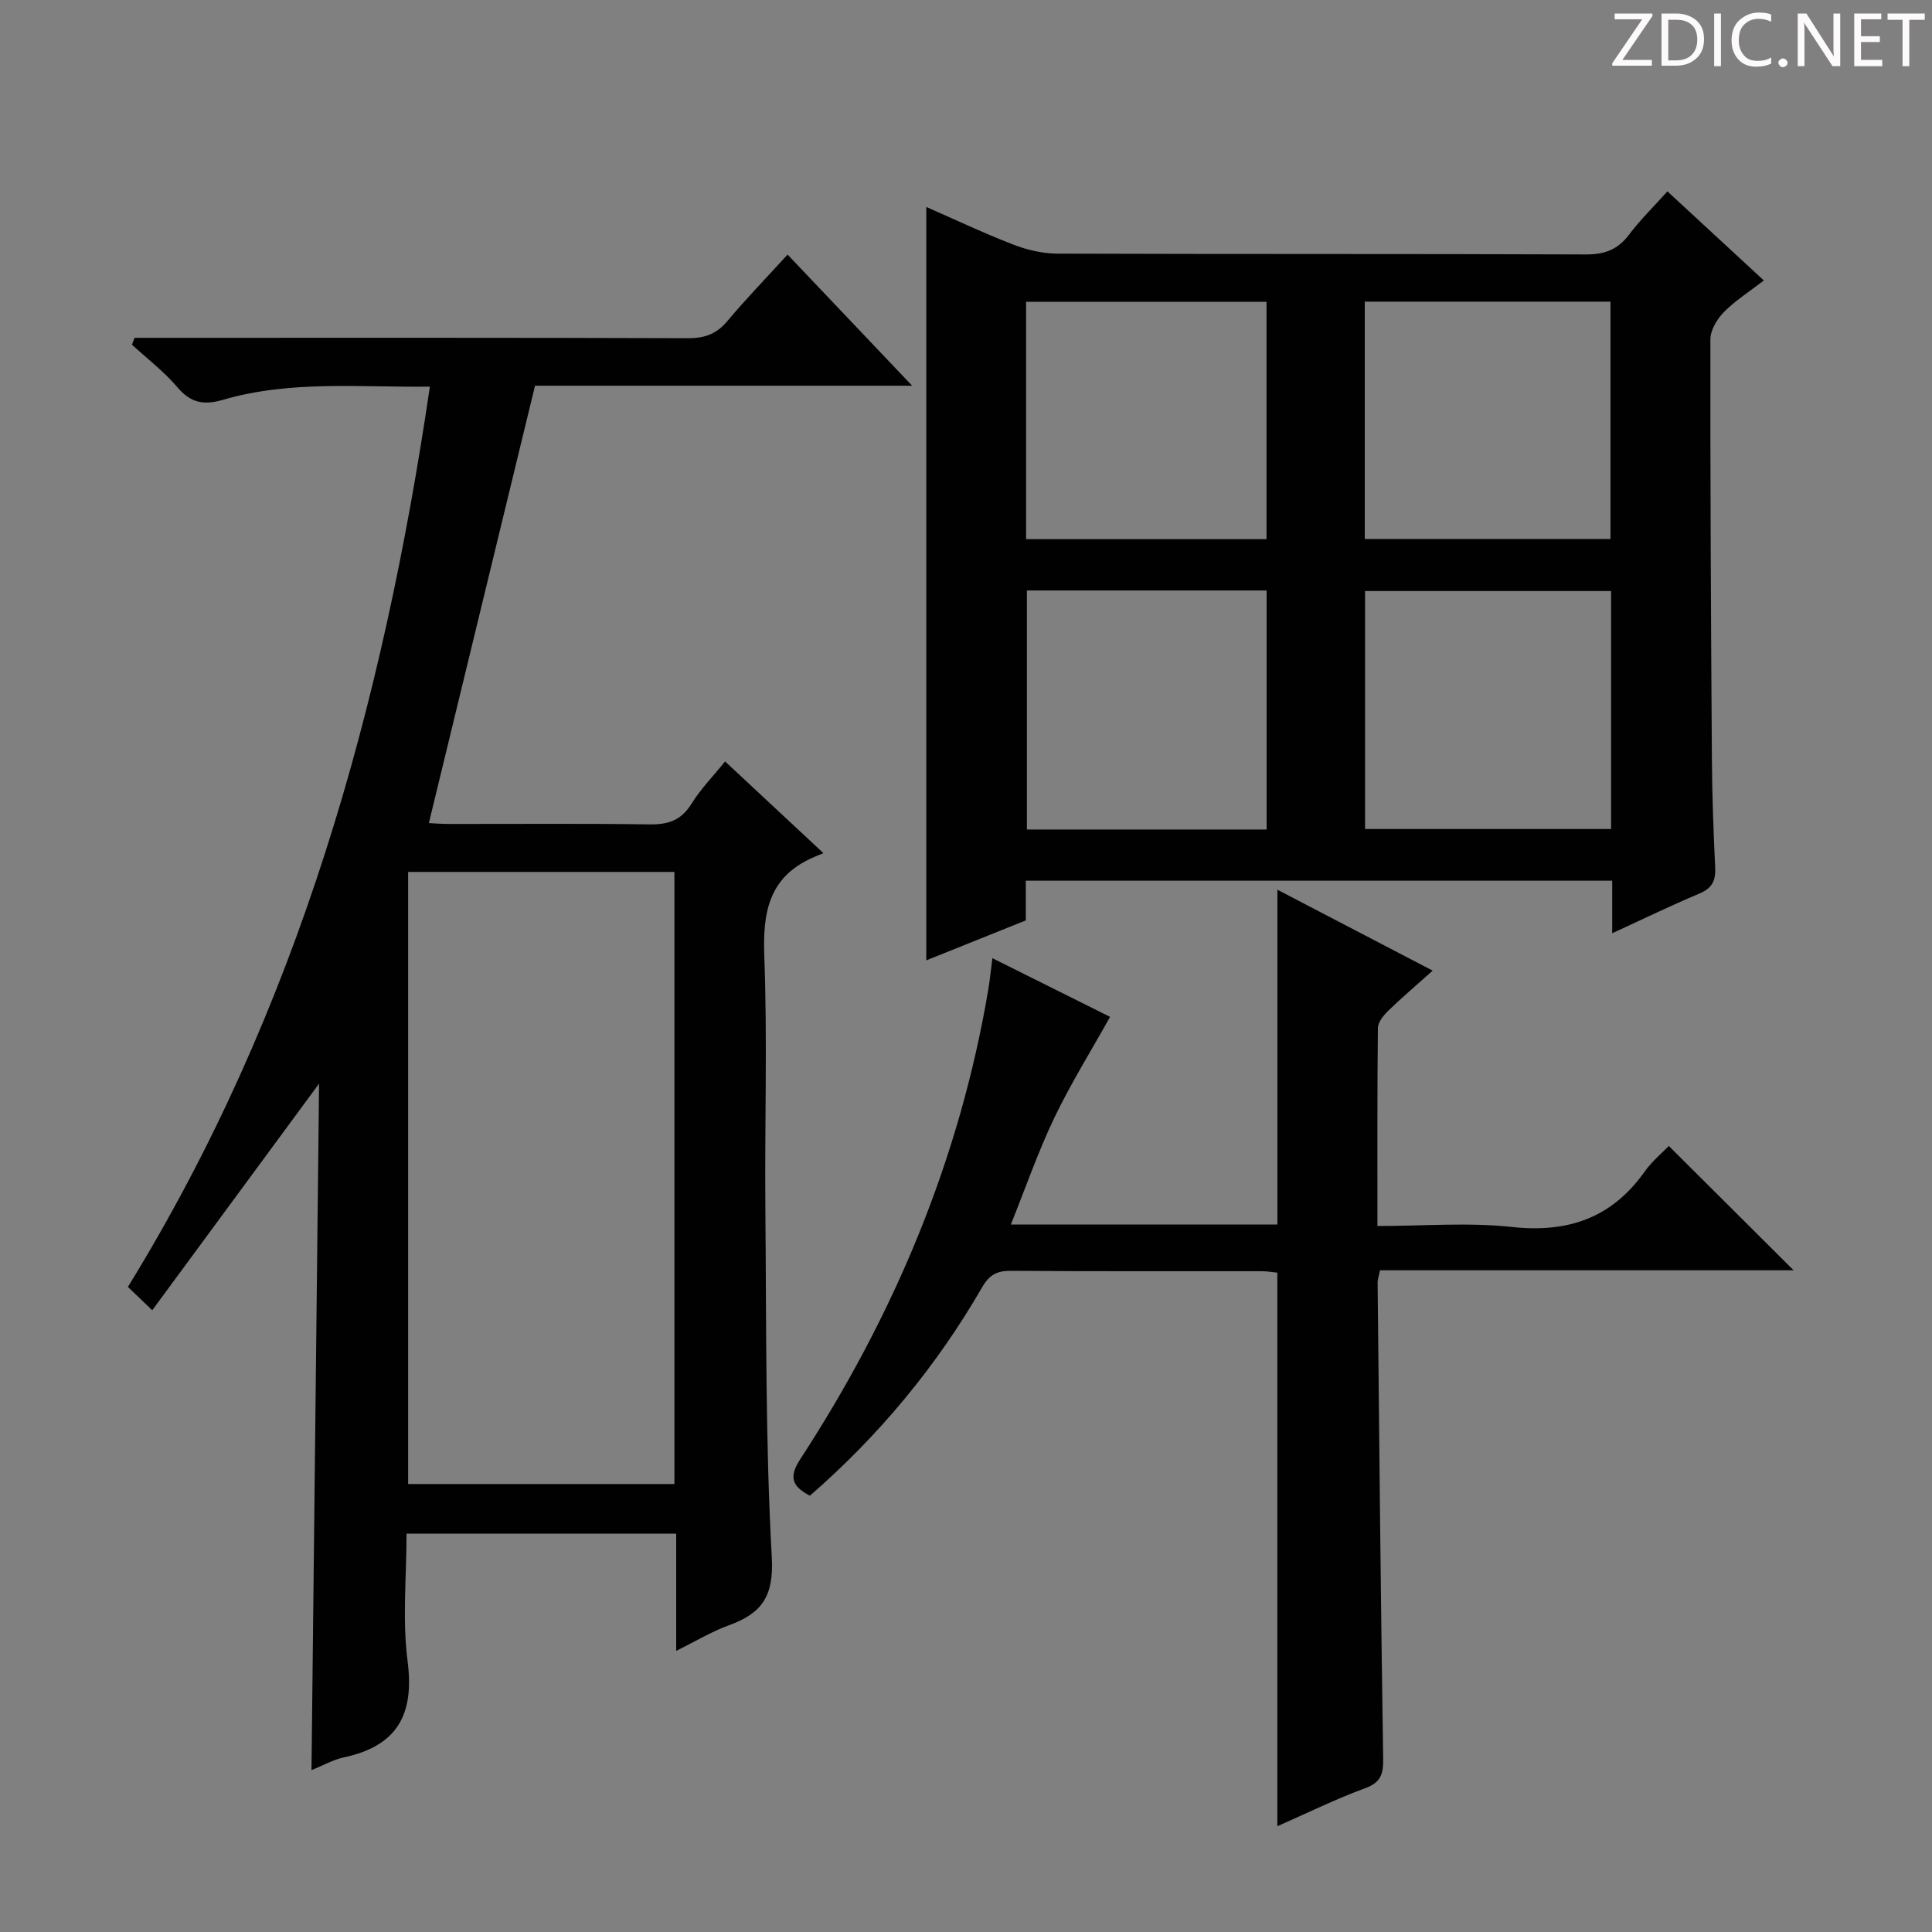
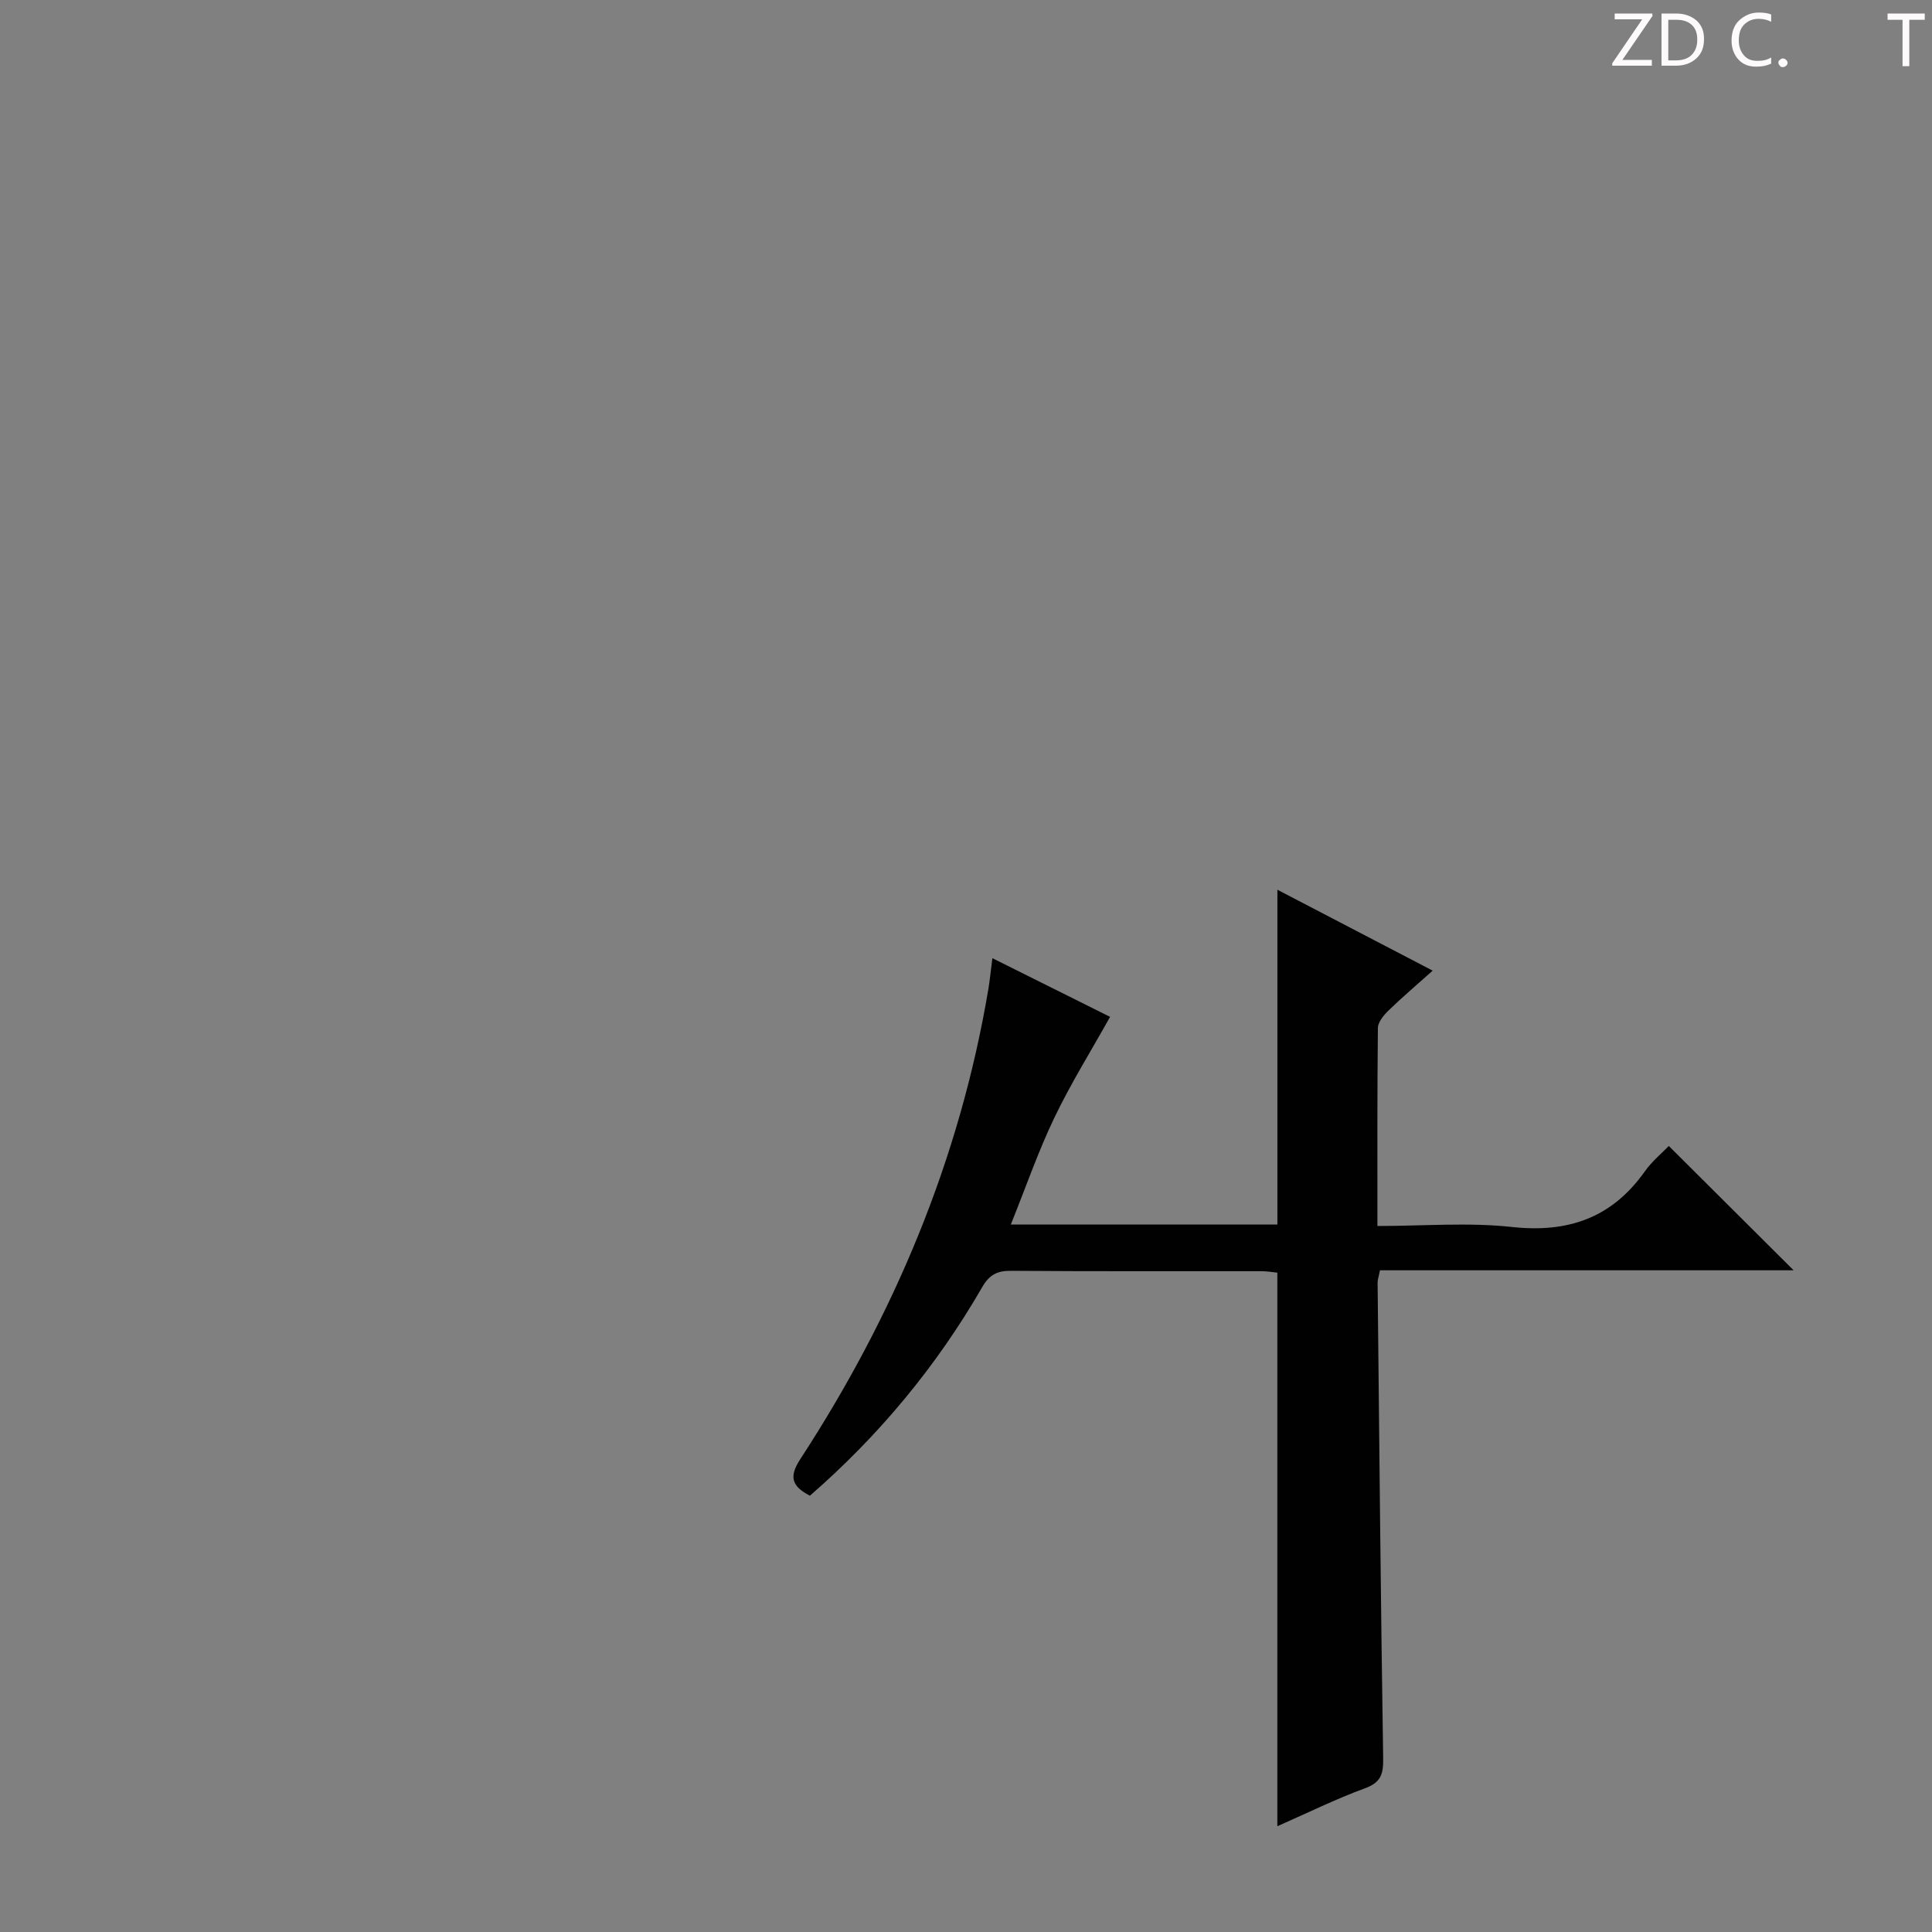
<svg xmlns="http://www.w3.org/2000/svg" enable-background="new 0 0 400 400" viewBox="0 0 400 400">
  <rect x="0" y="0" width="400" height="400" fill="#808080" stroke="none" />
  <g fill="#fcfafa">
    <path d="m342.2 3.2-6.3 9.2h6.1v1.2h-8.2v-.5l6.2-9.1h-5.7v-1.2h7.8v.4z" />
    <path d="m344 13.7v-10.9h3.1c1.6 0 3 .5 4.1 1.4 1.1 1 1.6 2.2 1.6 3.9s-.5 3-1.6 4-2.5 1.5-4.2 1.5h-3zm1.4-9.6v8.4h1.6c1.4 0 2.5-.4 3.2-1.1.8-.8 1.2-1.8 1.2-3.2s-.4-2.4-1.2-3.1-1.8-1-3.1-1z" />
-     <path d="m356.3 2.8v10.9h-1.4v-10.9z" />
    <path d="m366.6 13.2c-.8.4-1.8.6-3 .6-1.6 0-2.8-.5-3.7-1.5s-1.4-2.3-1.4-3.9c0-1.7.5-3.2 1.6-4.2s2.4-1.6 4-1.6c1 0 1.9.1 2.6.4v1.5c-.8-.4-1.6-.6-2.6-.6-1.2 0-2.2.4-3 1.2s-1.1 1.9-1.1 3.3c0 1.3.4 2.3 1.1 3.1s1.6 1.1 2.8 1.1c1.1 0 2-.2 2.8-.7v1.3z" />
    <path d="m368.2 13c0-.3.1-.5.3-.6.2-.2.4-.3.6-.3.3 0 .5.1.7.3s.3.4.3.6-.1.5-.3.6c-.2.2-.4.3-.7.3s-.5-.1-.6-.3c-.2-.2-.3-.4-.3-.6z" />
-     <path d="m381.1 13.7h-1.7l-5.5-8.4c-.2-.2-.3-.5-.4-.7 0 .2.1.8.1 1.5v7.6h-1.4v-10.9h1.8l5.3 8.3c.3.4.4.6.4.8 0-.3-.1-.8-.1-1.6v-7.5h1.4v10.9z" />
-     <path d="m389.7 13.7h-5.8v-10.9h5.6v1.2h-4.2v3.5h3.9v1.2h-3.9v3.7h4.4z" />
    <path d="m398.4 4.1h-3.1v9.6h-1.4v-9.6h-3.1v-1.3h7.7v1.3z" />
  </g>
-   <path d="m140 341.79c0-8.47 0-16.2 0-24.27-18.71 0-36.93 0-55.83 0 0 8.91-.9 17.8.22 26.43 1.44 11.11-2.21 17.55-13.19 19.89-2.23.48-4.3 1.68-6.71 2.65.52-47.6 1.05-94.87 1.57-142.14-11.53 15.67-22.85 31.05-34.54 46.92-2.36-2.26-3.62-3.47-5.04-4.83 35.24-57.24 52.78-120.17 62.52-186.39-14.54.17-28.85-1.35-42.8 2.72-4.01 1.17-6.7.67-9.46-2.58-2.77-3.26-6.25-5.91-9.42-8.83.18-.47.36-.95.54-1.42h5.13c36.49 0 72.98-.05 109.47.08 3.48.01 5.91-.89 8.15-3.56 3.83-4.58 8-8.87 12.45-13.75 8.5 8.95 16.79 17.67 25.79 27.15-27.08 0-53.13 0-78.08 0-7.41 30.52-14.65 60.38-21.98 90.55.66.03 2.42.18 4.18.18 13.83.02 27.66-.11 41.49.09 3.86.06 6.57-.82 8.7-4.26 1.89-3.06 4.47-5.69 6.96-8.77 6.67 6.22 13.07 12.18 20.36 18.98-1.12.47-1.75.72-2.37 1-8.98 4.06-10.21 11.34-9.87 20.38.65 17.3.07 34.65.22 51.98.22 24.14-.01 48.31 1.33 72.39.46 8.19-2.11 11.65-8.88 14.12-3.55 1.28-6.83 3.28-10.91 5.29zm-.37-34.54c0-42.41 0-84.48 0-126.73-18.53 0-36.74 0-55.13 0v126.73z" fill="#010102" />
-   <path d="m333.79 193.22c0-3.98 0-7.26 0-10.88-40.57 0-80.78 0-121.41 0v8.22c-7.11 2.85-13.98 5.61-20.6 8.27 0-52.02 0-103.8 0-155.98 5.91 2.59 11.88 5.42 18.01 7.79 2.86 1.11 6.06 1.86 9.11 1.87 36.49.13 72.97.02 109.46.17 3.87.01 6.59-1 8.92-4.1 2.28-3.04 5.04-5.72 7.94-8.96 6.61 6.11 13.02 12.03 19.97 18.45-2.98 2.3-5.9 4.14-8.26 6.53-1.42 1.44-2.81 3.73-2.81 5.64-.04 28.99.11 57.97.31 86.96.05 7.48.32 14.96.68 22.43.13 2.69-.63 4.25-3.22 5.35-5.92 2.49-11.71 5.3-18.1 8.24zm-51.23-130.77v49.14h50.87c0-16.63 0-32.84 0-49.14-17.15 0-33.88 0-50.87 0zm51 59.92c-17.37 0-34.11 0-50.94 0v49.27h50.94c0-16.53 0-32.75 0-49.27zm-121.12-10.74h49.78c0-16.59 0-32.82 0-49.14-16.75 0-33.13 0-49.78 0zm.17 10.62v49.49h49.63c0-16.56 0-32.93 0-49.49-16.63 0-32.91 0-49.63 0z" fill="#010102" />
  <path d="m264.47 184.21c10.72 5.59 21.12 11.01 32.15 16.75-3.37 3.02-6.36 5.55-9.16 8.27-.99.96-2.16 2.38-2.18 3.6-.15 13.45-.1 26.91-.1 41 9.62 0 18.81-.78 27.82.2 11.65 1.27 20.71-1.86 27.53-11.49 1.52-2.15 3.64-3.87 4.98-5.28 8.78 8.75 17.32 17.26 25.84 25.74-27.98 0-56.77 0-85.64 0-.26 1.32-.5 1.95-.49 2.57.34 32.81.64 65.61 1.15 98.42.05 3.26-.41 5.03-3.78 6.26-6.05 2.22-11.87 5.1-18.13 7.85 0-38.39 0-76.35 0-114.61-1-.1-2.11-.3-3.23-.3-17.33-.02-34.66.05-51.99-.08-2.84-.02-4.44.87-5.88 3.37-9.47 16.42-21.43 30.8-35.68 43.19-3.67-1.92-4.43-3.82-2.01-7.54 19.46-29.83 33.02-62.08 38.96-97.35.3-1.78.47-3.59.83-6.4 8.57 4.27 16.65 8.3 24.37 12.15-3.98 7.13-8.16 13.83-11.55 20.91-3.34 6.97-5.88 14.33-9 22.09h55.19c0-22.95 0-45.69 0-69.32z" fill="#010102" />
</svg>